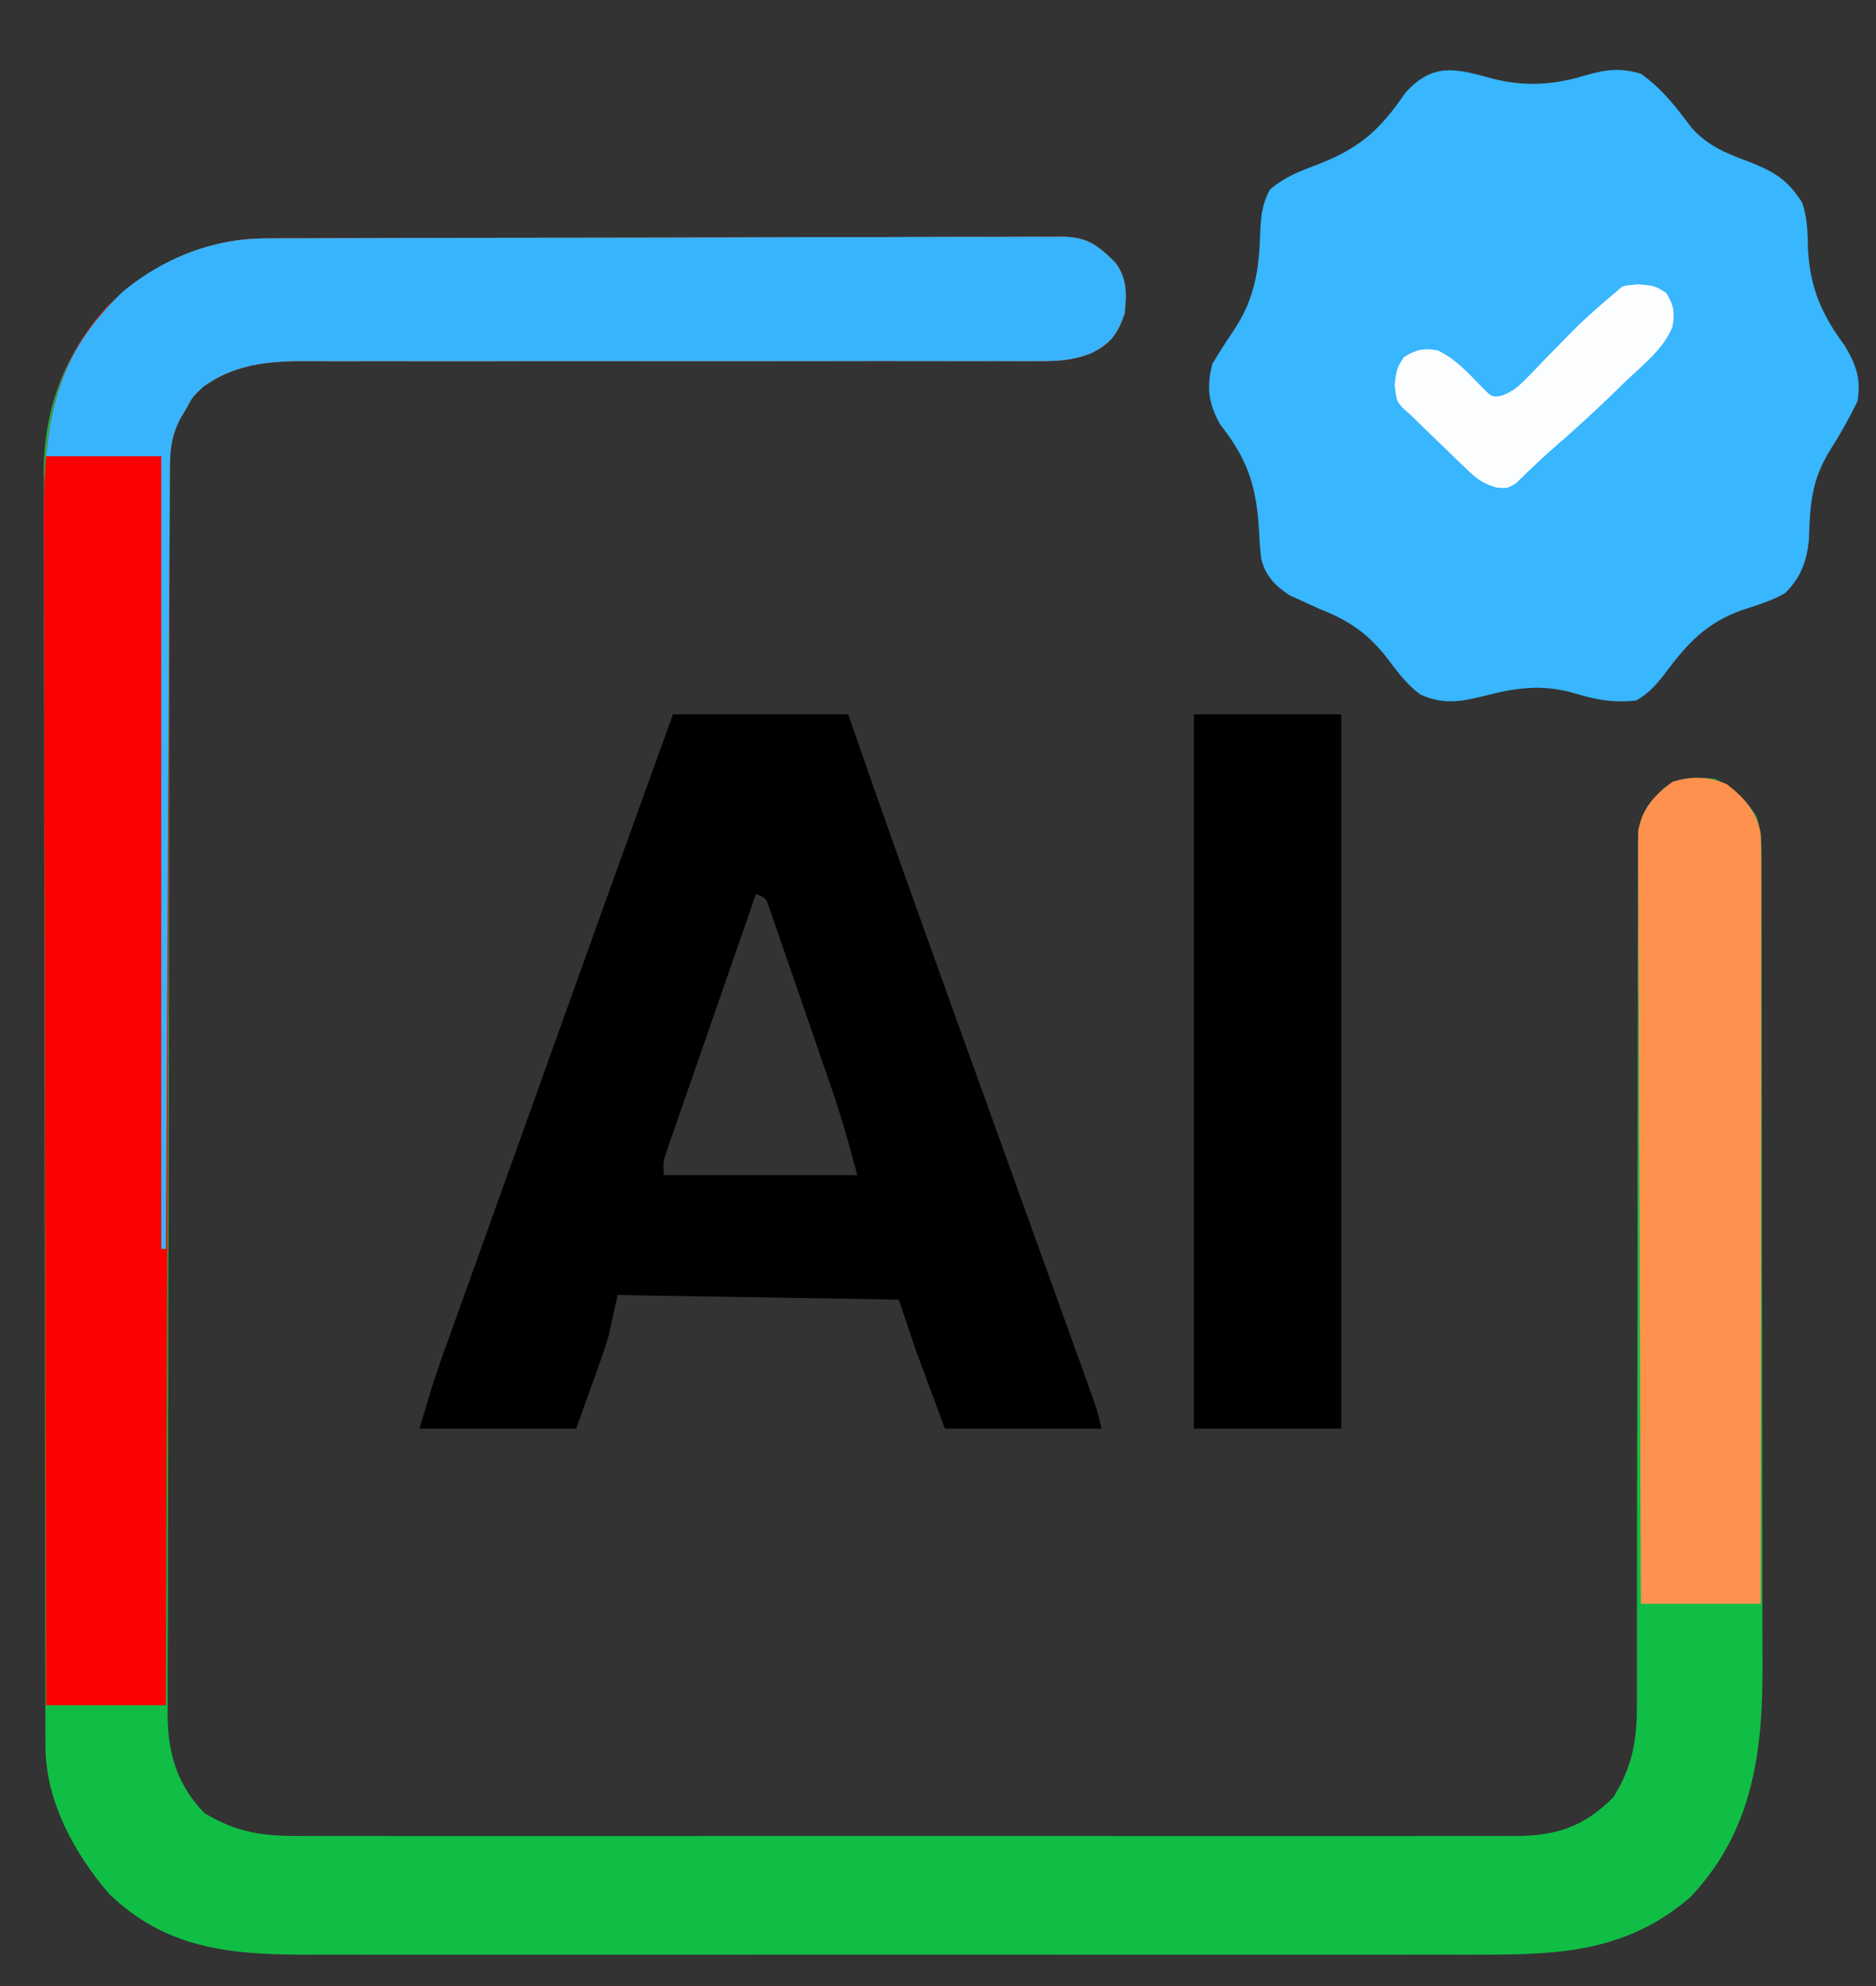
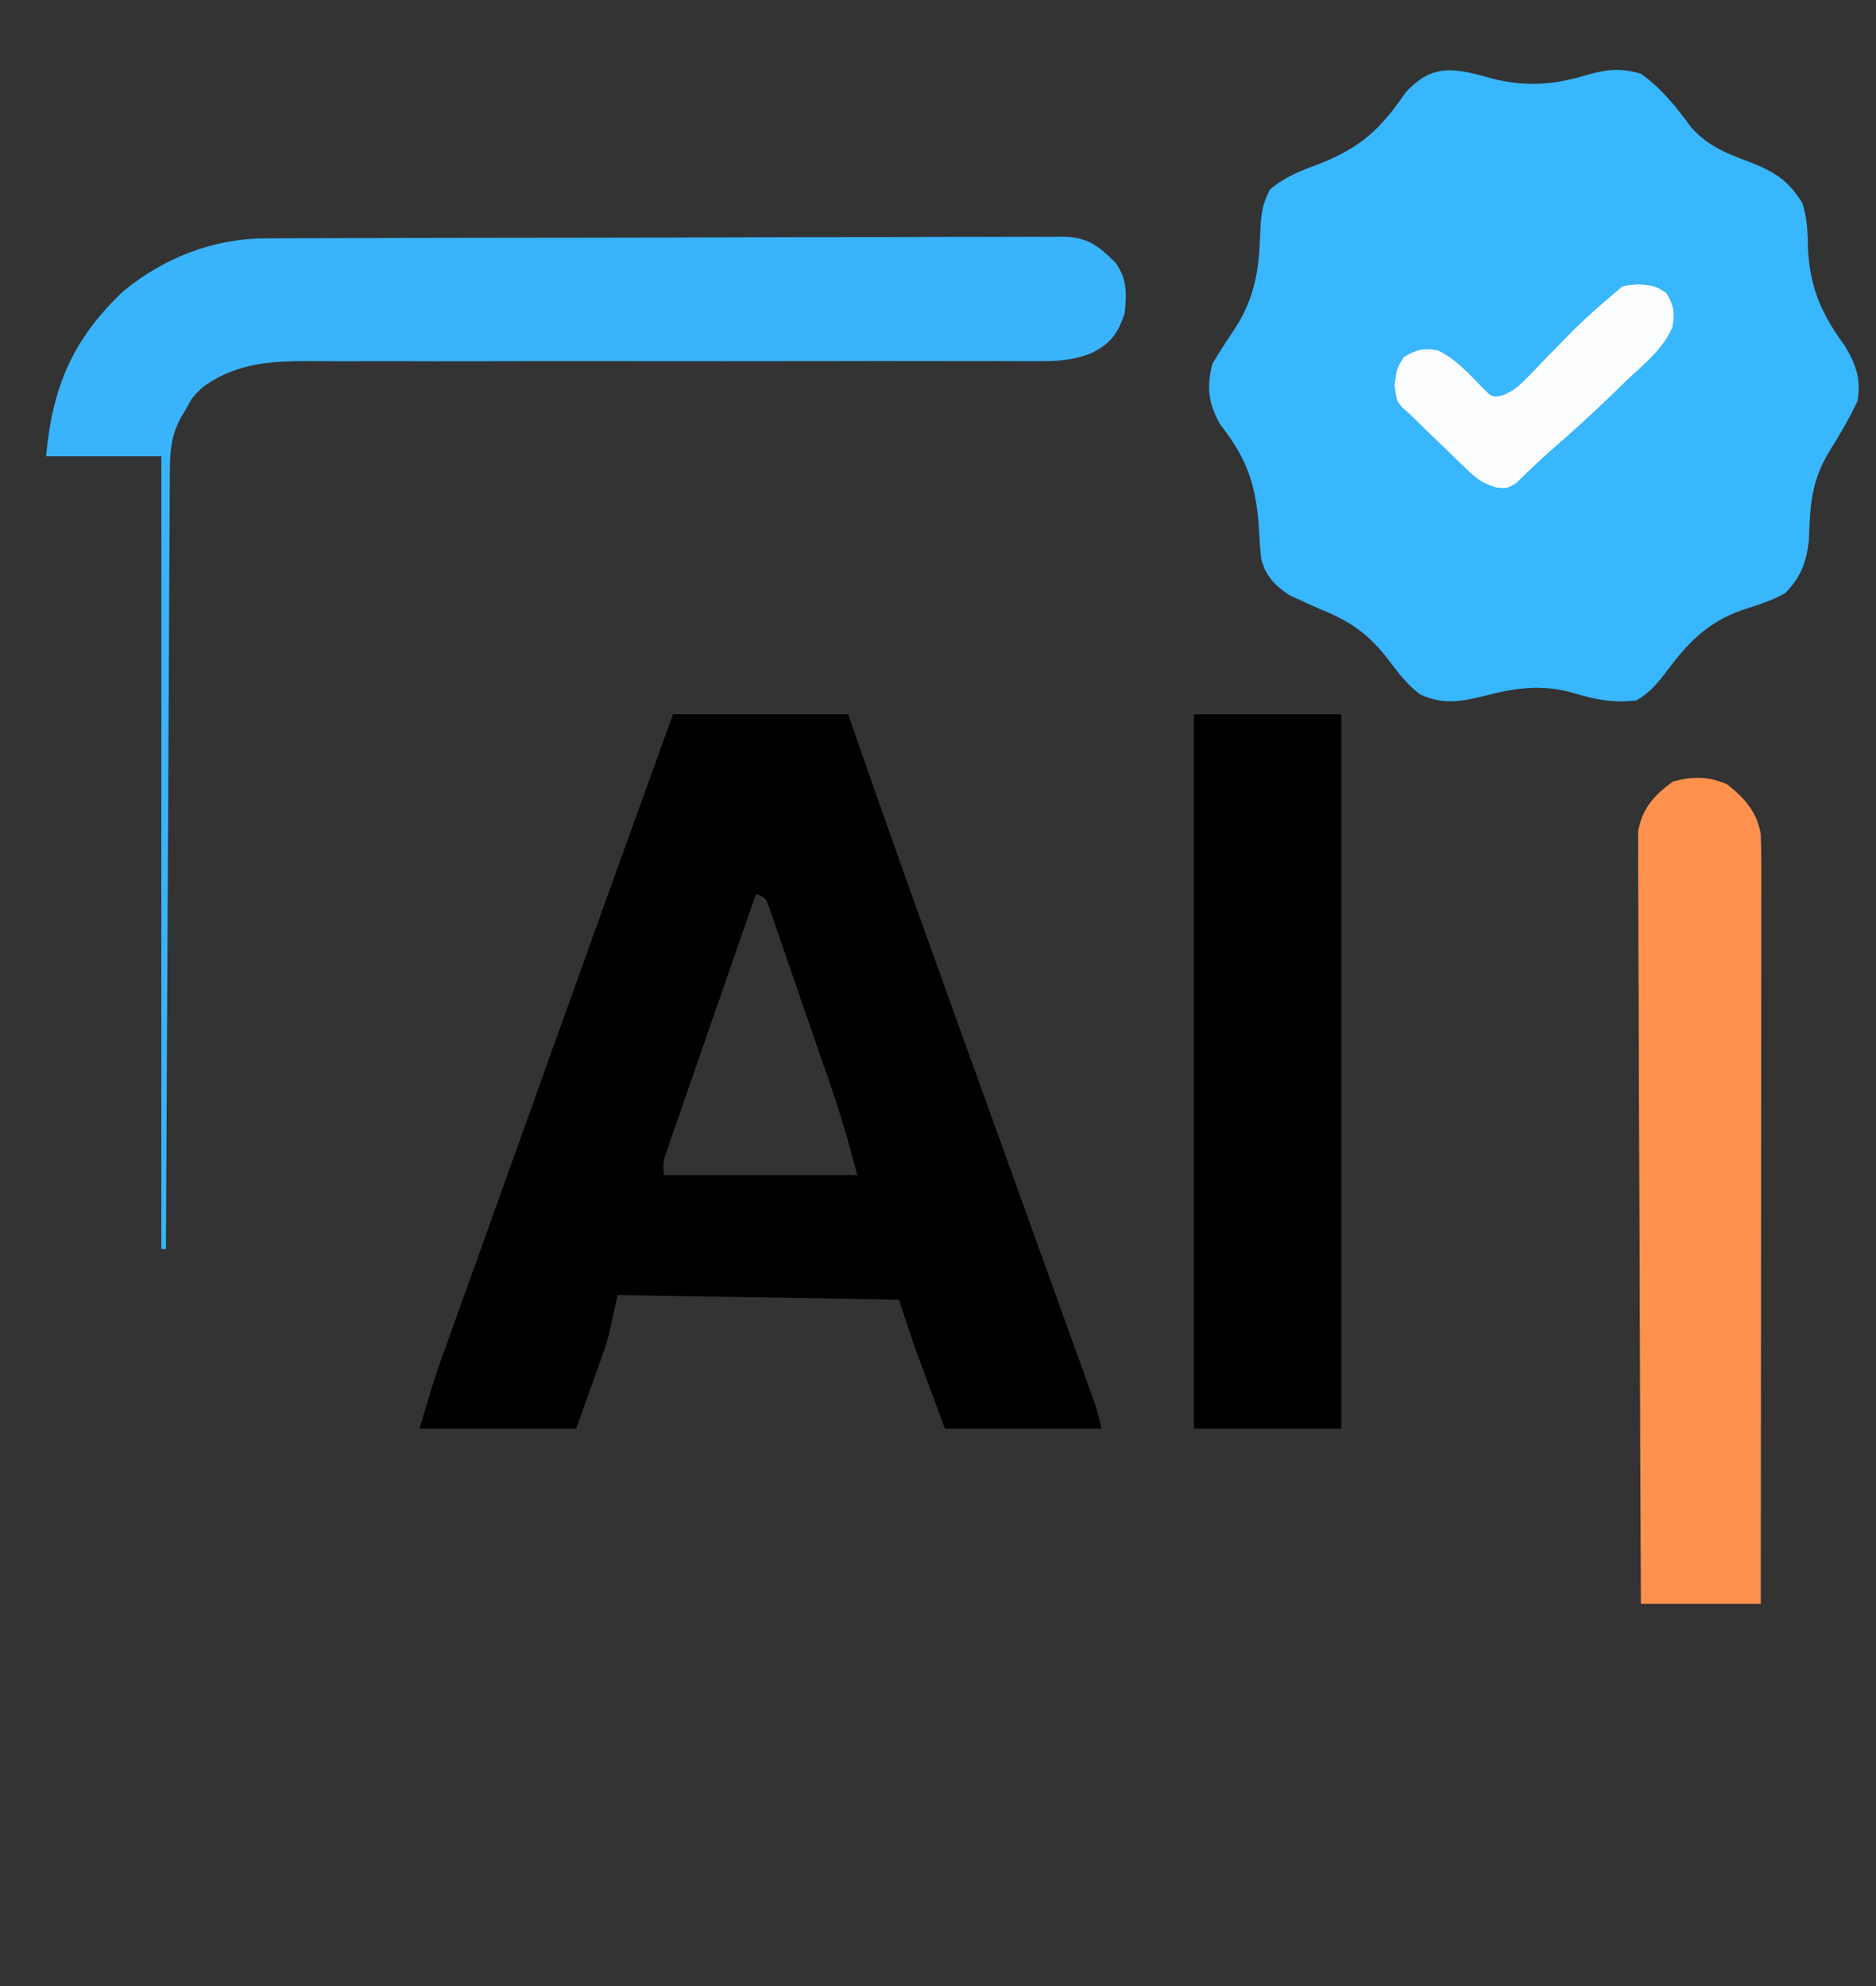
<svg xmlns="http://www.w3.org/2000/svg" version="1.1" width="407" height="431">
  <rect width="100%" height="100%" fill="#333333" stroke="none" />
-   <path d="M0 0 C0.761 -0.005 1.523 -0.01 2.307 -0.016 C4.842 -0.031 7.376 -0.032 9.911 -0.032 C11.735 -0.04 13.559 -0.048 15.382 -0.057 C20.324 -0.079 25.266 -0.088 30.208 -0.093 C33.297 -0.097 36.385 -0.103 39.474 -0.11 C50.25 -0.135 61.027 -0.148 71.804 -0.151 C81.847 -0.155 91.891 -0.185 101.934 -0.227 C110.562 -0.261 119.19 -0.277 127.817 -0.278 C132.969 -0.278 138.119 -0.287 143.27 -0.316 C148.112 -0.342 152.954 -0.344 157.796 -0.328 C159.572 -0.326 161.348 -0.333 163.124 -0.349 C165.551 -0.369 167.975 -0.359 170.402 -0.341 C171.103 -0.354 171.805 -0.367 172.527 -0.381 C178.093 -0.286 180.339 1.511 184.137 5.274 C186.689 8.754 186.566 12.057 186.137 16.274 C184.641 20.638 183.209 22.734 179.013 24.85 C175.154 26.444 171.759 26.645 167.567 26.639 C166.837 26.642 166.108 26.645 165.356 26.649 C162.927 26.656 160.498 26.641 158.07 26.627 C156.321 26.628 154.573 26.63 152.825 26.634 C149.067 26.639 145.31 26.635 141.553 26.624 C135.606 26.607 129.658 26.616 123.711 26.629 C107.869 26.659 92.027 26.657 76.185 26.638 C65.774 26.626 55.362 26.628 44.95 26.657 C39.045 26.672 33.139 26.664 27.234 26.64 C23.551 26.63 19.869 26.641 16.186 26.657 C14.486 26.661 12.786 26.656 11.085 26.641 C1.923 26.568 -6.123 26.658 -13.863 32.274 C-16.148 34.471 -16.148 34.471 -17.425 36.899 C-17.88 37.655 -18.335 38.41 -18.804 39.188 C-20.539 42.607 -20.989 45.288 -21 49.066 C-21.005 50.059 -21.01 51.051 -21.015 52.074 C-21.016 53.167 -21.016 54.261 -21.017 55.387 C-21.021 56.547 -21.025 57.706 -21.03 58.9 C-21.041 62.124 -21.047 65.347 -21.052 68.571 C-21.058 72.045 -21.07 75.52 -21.08 78.994 C-21.105 87.389 -21.119 95.784 -21.132 104.179 C-21.136 106.55 -21.14 108.922 -21.144 111.293 C-21.169 126.022 -21.191 140.752 -21.204 155.481 C-21.207 158.892 -21.21 162.304 -21.213 165.716 C-21.214 166.564 -21.214 167.412 -21.215 168.286 C-21.228 182.017 -21.261 195.748 -21.303 209.48 C-21.345 223.58 -21.369 237.68 -21.374 251.781 C-21.377 259.697 -21.389 267.612 -21.422 275.528 C-21.45 282.271 -21.461 289.013 -21.45 295.756 C-21.445 299.194 -21.447 302.632 -21.472 306.07 C-21.495 309.805 -21.487 313.538 -21.471 317.272 C-21.485 318.35 -21.498 319.428 -21.513 320.538 C-21.426 328.815 -19.366 335.678 -13.488 341.712 C-6.184 346.059 -0.747 346.707 7.676 346.655 C8.832 346.66 9.989 346.664 11.181 346.669 C14.378 346.679 17.575 346.676 20.773 346.666 C24.226 346.66 27.68 346.67 31.133 346.678 C37.893 346.692 44.653 346.689 51.413 346.68 C56.907 346.673 62.402 346.672 67.896 346.676 C68.679 346.676 69.461 346.677 70.267 346.677 C71.857 346.678 73.447 346.679 75.036 346.68 C89.937 346.688 104.838 346.679 119.739 346.663 C132.52 346.649 145.302 346.651 158.083 346.665 C172.931 346.681 187.779 346.688 202.627 346.678 C204.211 346.677 205.795 346.677 207.378 346.676 C208.157 346.675 208.937 346.675 209.739 346.674 C215.227 346.672 220.714 346.676 226.201 346.683 C232.889 346.691 239.577 346.689 246.265 346.673 C249.677 346.665 253.088 346.662 256.5 346.672 C260.2 346.68 263.899 346.67 267.599 346.655 C269.213 346.665 269.213 346.665 270.859 346.675 C279.745 346.606 285.657 344.754 292.137 338.274 C296.282 331.648 297.287 325.962 297.262 318.203 C297.263 317.383 297.265 316.563 297.266 315.718 C297.27 312.967 297.266 310.215 297.263 307.464 C297.265 305.493 297.267 303.522 297.269 301.551 C297.273 297.304 297.275 293.057 297.275 288.81 C297.277 282.096 297.289 275.381 297.305 268.667 C297.308 267.534 297.31 266.401 297.313 265.234 C297.318 262.917 297.323 260.6 297.329 258.284 C297.364 242.65 297.39 227.017 297.388 211.384 C297.386 200.839 297.402 190.296 297.439 179.752 C297.457 174.171 297.466 168.591 297.454 163.011 C297.443 157.762 297.454 152.515 297.484 147.266 C297.49 145.34 297.488 143.414 297.477 141.488 C297.464 138.858 297.48 136.23 297.505 133.6 C297.493 132.838 297.482 132.076 297.47 131.291 C297.575 125.511 299.197 123.196 303.137 119.274 C306.604 116.732 309.936 116.906 314.137 117.274 C318.252 119.092 320.614 121.58 323.137 125.274 C324.518 129.11 324.282 133.116 324.278 137.14 C324.282 138.337 324.282 138.337 324.287 139.558 C324.295 142.235 324.297 144.913 324.298 147.59 C324.303 149.509 324.308 151.428 324.313 153.346 C324.327 158.564 324.333 163.781 324.338 168.999 C324.34 172.262 324.345 175.525 324.349 178.788 C324.363 189.008 324.372 199.227 324.376 209.447 C324.381 221.225 324.398 233.002 324.427 244.779 C324.449 253.893 324.459 263.006 324.46 272.12 C324.461 277.558 324.467 282.995 324.485 288.433 C324.502 293.556 324.504 298.679 324.495 303.803 C324.494 305.674 324.498 307.545 324.508 309.416 C324.603 328.325 322.477 345.546 308.848 359.942 C295.443 371.474 281.243 372.438 264.145 372.401 C263.012 372.403 261.879 372.404 260.712 372.406 C256.955 372.41 253.197 372.407 249.44 372.404 C246.73 372.404 244.02 372.407 241.31 372.409 C234.738 372.413 228.165 372.412 221.593 372.409 C216.247 372.407 210.901 372.407 205.556 372.408 C204.792 372.408 204.029 372.408 203.243 372.408 C201.692 372.409 200.141 372.409 198.59 372.409 C184.075 372.412 169.561 372.409 155.046 372.404 C142.614 372.399 130.183 372.4 117.751 372.405 C103.285 372.41 88.82 372.412 74.354 372.409 C72.809 372.409 71.264 372.408 69.719 372.408 C68.959 372.408 68.199 372.408 67.416 372.408 C62.082 372.407 56.748 372.408 51.414 372.41 C44.906 372.413 38.398 372.412 31.89 372.407 C28.575 372.405 25.26 372.404 21.945 372.407 C18.34 372.41 14.734 372.406 11.129 372.401 C10.098 372.403 9.067 372.406 8.005 372.408 C-8.272 372.365 -21.834 371.042 -34.124 359.278 C-41.7 350.545 -47.973 339.052 -47.997 327.274 C-48.001 326.26 -48.006 325.246 -48.01 324.202 C-48.01 323.09 -48.01 321.979 -48.01 320.833 C-48.015 319.059 -48.015 319.059 -48.021 317.25 C-48.03 313.966 -48.035 310.682 -48.037 307.398 C-48.041 303.857 -48.051 300.316 -48.06 296.774 C-48.079 288.219 -48.089 279.665 -48.098 271.11 C-48.103 267.079 -48.108 263.047 -48.113 259.016 C-48.13 245.609 -48.145 232.201 -48.152 218.794 C-48.154 215.315 -48.156 211.837 -48.158 208.358 C-48.158 207.493 -48.159 206.629 -48.159 205.738 C-48.168 191.744 -48.193 177.749 -48.225 163.755 C-48.259 149.378 -48.277 135.001 -48.28 120.623 C-48.282 112.555 -48.291 104.487 -48.316 96.418 C-48.338 89.544 -48.346 82.67 -48.336 75.796 C-48.332 72.293 -48.333 68.79 -48.353 65.286 C-48.371 61.477 -48.364 57.668 -48.35 53.858 C-48.361 52.766 -48.372 51.675 -48.384 50.55 C-48.271 36.939 -43.805 24.891 -34.609 14.801 C-25.052 5.613 -13.36 -0.046 0 0 Z " fill="#10BE45" transform="translate(57.863,51.726)" />
  <path d="M0 0 C6.895 1.75 13.083 1.403 19.875 -0.625 C24.373 -1.957 27.578 -2.445 32.188 -1.062 C36.778 2.208 39.785 6.119 43.125 10.598 C46.783 14.748 51.09 16.358 56.188 18.25 C61.441 20.389 64.17 22.151 67.188 26.938 C68.349 30.422 68.333 33.328 68.438 37 C68.847 45.448 71.483 51.256 76.438 58 C78.881 62.102 79.969 65.153 79.188 69.938 C77.407 73.707 75.394 77.186 73.168 80.703 C69.117 87.32 68.869 92.559 68.629 100.246 C68.066 104.957 66.847 108.297 63.441 111.664 C60.461 113.348 57.38 114.256 54.125 115.312 C46.387 118.086 42.28 122.527 37.457 129.012 C35.468 131.576 33.963 133.307 31.188 134.938 C26.223 135.46 22.567 134.834 17.812 133.375 C10.827 131.327 4.934 132.16 -2 134 C-7.09 135.252 -10.832 135.842 -15.688 133.625 C-18.728 131.389 -20.776 128.476 -23.062 125.5 C-27.388 120.033 -31.426 117.498 -37.812 114.938 C-39.279 114.289 -40.738 113.623 -42.188 112.938 C-42.793 112.669 -43.399 112.401 -44.023 112.125 C-47.213 110.008 -49.438 107.747 -50.235 103.896 C-50.476 101.493 -50.626 99.099 -50.75 96.688 C-51.45 87.644 -53.503 82.141 -59.125 75 C-61.634 70.447 -62.076 67.011 -60.812 61.938 C-59.409 59.578 -57.979 57.327 -56.438 55.062 C-51.733 48.14 -50.68 42.026 -50.418 33.727 C-50.274 29.958 -50.087 27.46 -48.312 24.078 C-44.899 21.156 -41.295 19.881 -37.125 18.312 C-28.331 14.742 -24.199 10.785 -18.812 2.938 C-12.89 -3.445 -8.163 -2.275 0 0 Z " fill="#38B6FE" transform="translate(323.812,17.062)" />
-   <path d="M0 0 C0.761 -0.005 1.523 -0.01 2.307 -0.016 C4.842 -0.031 7.376 -0.032 9.911 -0.032 C11.735 -0.04 13.559 -0.048 15.382 -0.057 C20.324 -0.079 25.266 -0.088 30.208 -0.093 C33.297 -0.097 36.385 -0.103 39.474 -0.11 C50.25 -0.135 61.027 -0.148 71.804 -0.151 C81.847 -0.155 91.891 -0.185 101.934 -0.227 C110.562 -0.261 119.19 -0.277 127.817 -0.278 C132.969 -0.278 138.119 -0.287 143.27 -0.316 C148.112 -0.342 152.954 -0.344 157.796 -0.328 C159.572 -0.326 161.348 -0.333 163.124 -0.349 C165.551 -0.369 167.975 -0.359 170.402 -0.341 C171.103 -0.354 171.805 -0.367 172.527 -0.381 C178.093 -0.286 180.339 1.511 184.137 5.274 C186.689 8.754 186.566 12.057 186.137 16.274 C184.641 20.638 183.209 22.734 179.013 24.85 C175.154 26.444 171.759 26.645 167.567 26.639 C166.837 26.642 166.108 26.645 165.356 26.649 C162.927 26.656 160.498 26.641 158.07 26.627 C156.321 26.628 154.573 26.63 152.825 26.634 C149.067 26.639 145.31 26.635 141.553 26.624 C135.606 26.607 129.658 26.616 123.711 26.629 C107.869 26.659 92.027 26.657 76.185 26.638 C65.774 26.626 55.362 26.628 44.95 26.657 C39.045 26.672 33.139 26.664 27.234 26.64 C23.551 26.63 19.869 26.641 16.186 26.657 C14.486 26.661 12.786 26.656 11.085 26.641 C1.923 26.568 -6.123 26.658 -13.863 32.274 C-16.148 34.471 -16.148 34.471 -17.425 36.899 C-17.88 37.655 -18.335 38.41 -18.804 39.188 C-20.512 42.554 -20.989 45.204 -21.001 48.922 C-21.01 50.363 -21.01 50.363 -21.018 51.833 C-21.019 52.89 -21.02 53.948 -21.021 55.037 C-21.026 56.158 -21.031 57.28 -21.036 58.435 C-21.051 62.213 -21.06 65.99 -21.068 69.767 C-21.077 72.467 -21.088 75.167 -21.098 77.867 C-21.12 83.69 -21.138 89.512 -21.154 95.335 C-21.176 103.754 -21.204 112.173 -21.234 120.591 C-21.282 134.249 -21.325 147.908 -21.365 161.566 C-21.405 174.835 -21.446 188.104 -21.49 201.374 C-21.493 202.191 -21.496 203.009 -21.499 203.851 C-21.512 207.953 -21.526 212.055 -21.54 216.157 C-21.654 250.196 -21.76 284.235 -21.863 318.274 C-30.443 318.274 -39.023 318.274 -47.863 318.274 C-47.953 283.207 -48.025 248.14 -48.067 213.074 C-48.072 208.929 -48.077 204.785 -48.082 200.641 C-48.083 199.816 -48.085 198.991 -48.086 198.141 C-48.103 184.8 -48.135 171.458 -48.171 158.117 C-48.209 144.418 -48.231 130.719 -48.239 117.019 C-48.245 108.573 -48.262 100.126 -48.294 91.68 C-48.316 85.88 -48.322 80.08 -48.317 74.281 C-48.314 70.939 -48.32 67.598 -48.34 64.257 C-48.444 45.321 -48.047 29.544 -34.609 14.801 C-25.052 5.613 -13.36 -0.046 0 0 Z " fill="#FD0001" transform="translate(57.863,51.726)" />
  <path d="M0 0 C12.54 0 25.08 0 38 0 C39.774 5.074 41.547 10.148 43.375 15.375 C48.638 30.38 53.982 45.354 59.375 60.312 C59.74 61.324 60.105 62.336 60.48 63.379 C62.439 68.811 64.398 74.243 66.358 79.675 C70.645 91.558 74.928 103.442 79.206 115.329 C80.766 119.664 82.328 123.999 83.892 128.334 C84.867 131.039 85.841 133.745 86.814 136.451 C87.488 138.323 88.164 140.195 88.84 142.066 C89.243 143.187 89.646 144.309 90.061 145.464 C90.589 146.93 90.589 146.93 91.128 148.426 C92 151 92 151 93 155 C81.78 155 70.56 155 59 155 C57.36 150.576 57.36 150.576 55.688 146.062 C55.349 145.153 55.011 144.243 54.663 143.305 C54.248 142.181 54.248 142.181 53.824 141.035 C53.547 140.286 53.269 139.537 52.983 138.766 C51.596 134.864 50.309 130.928 49 127 C18.805 126.505 18.805 126.505 -12 126 C-12.66 128.97 -13.32 131.94 -14 135 C-14.537 136.764 -15.106 138.518 -15.727 140.254 C-16.006 141.044 -16.285 141.833 -16.573 142.647 C-16.92 143.609 -17.267 144.571 -17.625 145.562 C-18.739 148.677 -19.852 151.791 -21 155 C-32.22 155 -43.44 155 -55 155 C-51.625 143.75 -51.625 143.75 -50.125 139.565 C-49.785 138.614 -49.446 137.662 -49.096 136.682 C-48.734 135.677 -48.373 134.672 -48 133.637 C-47.612 132.552 -47.224 131.467 -46.824 130.349 C-45.552 126.795 -44.276 123.241 -43 119.688 C-42.105 117.188 -41.209 114.688 -40.314 112.188 C-38.464 107.021 -36.611 101.854 -34.757 96.687 C-32.138 89.388 -29.524 82.086 -26.91 74.785 C-17.979 49.843 -9.011 24.914 0 0 Z M18 39 C15.387 46.509 12.779 54.019 10.177 61.531 C8.969 65.02 7.759 68.507 6.545 71.993 C5.374 75.357 4.207 78.722 3.044 82.089 C2.599 83.374 2.152 84.658 1.704 85.941 C1.077 87.738 0.456 89.536 -0.164 91.335 C-0.519 92.359 -0.875 93.383 -1.241 94.437 C-2.142 97.034 -2.142 97.034 -2 100 C11.86 100 25.72 100 40 100 C37.739 91.556 37.739 91.556 35.131 83.269 C34.797 82.292 34.463 81.315 34.119 80.309 C33.769 79.297 33.419 78.285 33.059 77.242 C32.69 76.173 32.322 75.103 31.942 74.001 C31.17 71.763 30.396 69.526 29.62 67.29 C28.43 63.852 27.251 60.411 26.072 56.969 C25.318 54.789 24.564 52.609 23.809 50.43 C23.456 49.398 23.104 48.365 22.742 47.302 C22.411 46.357 22.081 45.411 21.74 44.437 C21.451 43.602 21.163 42.767 20.866 41.906 C20.158 39.817 20.158 39.817 18 39 Z " fill="#000000" transform="translate(146,155)" />
  <path d="M0 0 C0.761 -0.005 1.523 -0.01 2.307 -0.016 C4.842 -0.031 7.376 -0.032 9.911 -0.032 C11.735 -0.04 13.559 -0.048 15.382 -0.057 C20.324 -0.079 25.266 -0.088 30.208 -0.093 C33.297 -0.097 36.385 -0.103 39.474 -0.11 C50.25 -0.135 61.027 -0.148 71.804 -0.151 C81.847 -0.155 91.891 -0.185 101.934 -0.227 C110.562 -0.261 119.19 -0.277 127.817 -0.278 C132.969 -0.278 138.119 -0.287 143.27 -0.316 C148.112 -0.342 152.954 -0.344 157.796 -0.328 C159.572 -0.326 161.348 -0.333 163.124 -0.349 C165.551 -0.369 167.975 -0.359 170.402 -0.341 C171.103 -0.354 171.805 -0.367 172.527 -0.381 C178.093 -0.286 180.339 1.511 184.137 5.274 C186.689 8.754 186.566 12.057 186.137 16.274 C184.641 20.638 183.209 22.734 179.013 24.85 C175.154 26.444 171.759 26.645 167.567 26.639 C166.837 26.642 166.108 26.645 165.356 26.649 C162.927 26.656 160.498 26.641 158.07 26.627 C156.321 26.628 154.573 26.63 152.825 26.634 C149.067 26.639 145.31 26.635 141.553 26.624 C135.606 26.607 129.658 26.616 123.711 26.629 C107.869 26.659 92.027 26.657 76.185 26.638 C65.774 26.626 55.362 26.628 44.95 26.657 C39.045 26.672 33.139 26.664 27.234 26.64 C23.551 26.63 19.869 26.641 16.186 26.657 C14.486 26.661 12.786 26.656 11.085 26.641 C1.923 26.568 -6.123 26.658 -13.863 32.274 C-16.148 34.471 -16.148 34.471 -17.425 36.899 C-17.88 37.655 -18.335 38.41 -18.804 39.188 C-20.911 43.34 -20.998 46.672 -21.021 51.279 C-21.026 51.996 -21.031 52.713 -21.036 53.452 C-21.051 55.861 -21.06 58.27 -21.068 60.679 C-21.078 62.404 -21.088 64.128 -21.098 65.853 C-21.125 70.541 -21.146 75.228 -21.166 79.916 C-21.188 84.813 -21.215 89.709 -21.242 94.606 C-21.292 103.881 -21.337 113.157 -21.38 122.432 C-21.429 132.991 -21.484 143.549 -21.54 154.108 C-21.654 175.83 -21.76 197.552 -21.863 219.274 C-22.193 219.274 -22.523 219.274 -22.863 219.274 C-22.863 162.514 -22.863 105.754 -22.863 47.274 C-31.113 47.274 -39.363 47.274 -47.863 47.274 C-46.498 32.26 -42.098 21.852 -31.113 11.462 C-22.228 4.172 -11.468 -0.04 0 0 Z " fill="#39B4FC" transform="translate(57.863,51.726)" />
  <path d="M0 0 C10.56 0 21.12 0 32 0 C32 51.15 32 102.3 32 155 C21.44 155 10.88 155 0 155 C0 103.85 0 52.7 0 0 Z " fill="#000000" transform="translate(259,155)" />
  <path d="M0 0 C3.852 3.019 6.458 5.95 7.312 10.812 C7.403 13.085 7.434 15.359 7.433 17.633 C7.434 18.319 7.434 19.004 7.435 19.71 C7.437 22.006 7.431 24.301 7.426 26.597 C7.426 28.243 7.426 29.888 7.426 31.534 C7.427 36.003 7.421 40.472 7.414 44.94 C7.408 49.61 7.407 54.28 7.406 58.95 C7.403 67.793 7.395 76.636 7.385 85.479 C7.373 95.547 7.368 105.615 7.363 115.682 C7.352 136.392 7.335 157.102 7.312 177.812 C-1.268 177.812 -9.848 177.812 -18.688 177.812 C-18.803 155.621 -18.892 133.429 -18.947 111.236 C-18.972 100.932 -19.007 90.628 -19.065 80.324 C-19.115 71.343 -19.147 62.363 -19.158 53.382 C-19.164 48.626 -19.18 43.871 -19.216 39.115 C-19.25 34.639 -19.261 30.163 -19.253 25.686 C-19.254 24.043 -19.264 22.401 -19.284 20.759 C-19.308 18.514 -19.302 16.271 -19.289 14.026 C-19.293 12.77 -19.298 11.515 -19.303 10.221 C-18.407 5.259 -15.907 2.44 -11.812 -0.562 C-7.608 -1.799 -4.014 -1.774 0 0 Z " fill="#FE914D" transform="translate(374.688,170.188)" />
  <path d="M0 0 C3.688 0.312 3.688 0.312 6.188 1.875 C7.851 4.578 8.06 6.133 7.526 9.246 C5.598 13.999 1.279 17.353 -2.375 20.812 C-3.21 21.628 -4.044 22.444 -4.904 23.285 C-9.357 27.61 -13.917 31.781 -18.617 35.834 C-20 37.04 -21.341 38.295 -22.668 39.562 C-23.273 40.14 -23.877 40.718 -24.5 41.312 C-25.112 41.911 -25.725 42.509 -26.355 43.125 C-28.312 44.312 -28.312 44.312 -30.692 44.091 C-33.654 43.211 -34.987 42.173 -37.195 40.039 C-37.888 39.379 -38.58 38.719 -39.293 38.039 C-40.001 37.346 -40.708 36.652 -41.438 35.938 C-42.153 35.252 -42.868 34.566 -43.605 33.859 C-45.519 32.021 -47.421 30.173 -49.312 28.312 C-49.873 27.815 -50.434 27.318 -51.011 26.806 C-52.312 25.312 -52.312 25.312 -52.75 21.875 C-52.312 18.312 -52.312 18.312 -50.75 15.812 C-48.107 14.186 -46.45 13.757 -43.379 14.348 C-39.472 16.172 -36.626 19.425 -33.645 22.477 C-31.55 24.561 -31.55 24.561 -29.379 24.123 C-26.95 23.17 -25.727 22.056 -23.922 20.18 C-23.298 19.541 -22.674 18.903 -22.032 18.245 C-21.382 17.566 -20.732 16.887 -20.062 16.188 C-18.723 14.816 -17.382 13.446 -16.039 12.078 C-15.397 11.424 -14.756 10.77 -14.095 10.096 C-10.987 6.986 -7.686 4.127 -4.312 1.312 C-3.312 0.312 -3.312 0.312 0 0 Z " fill="#FBFDFF" transform="translate(355.312,61.688)" />
</svg>